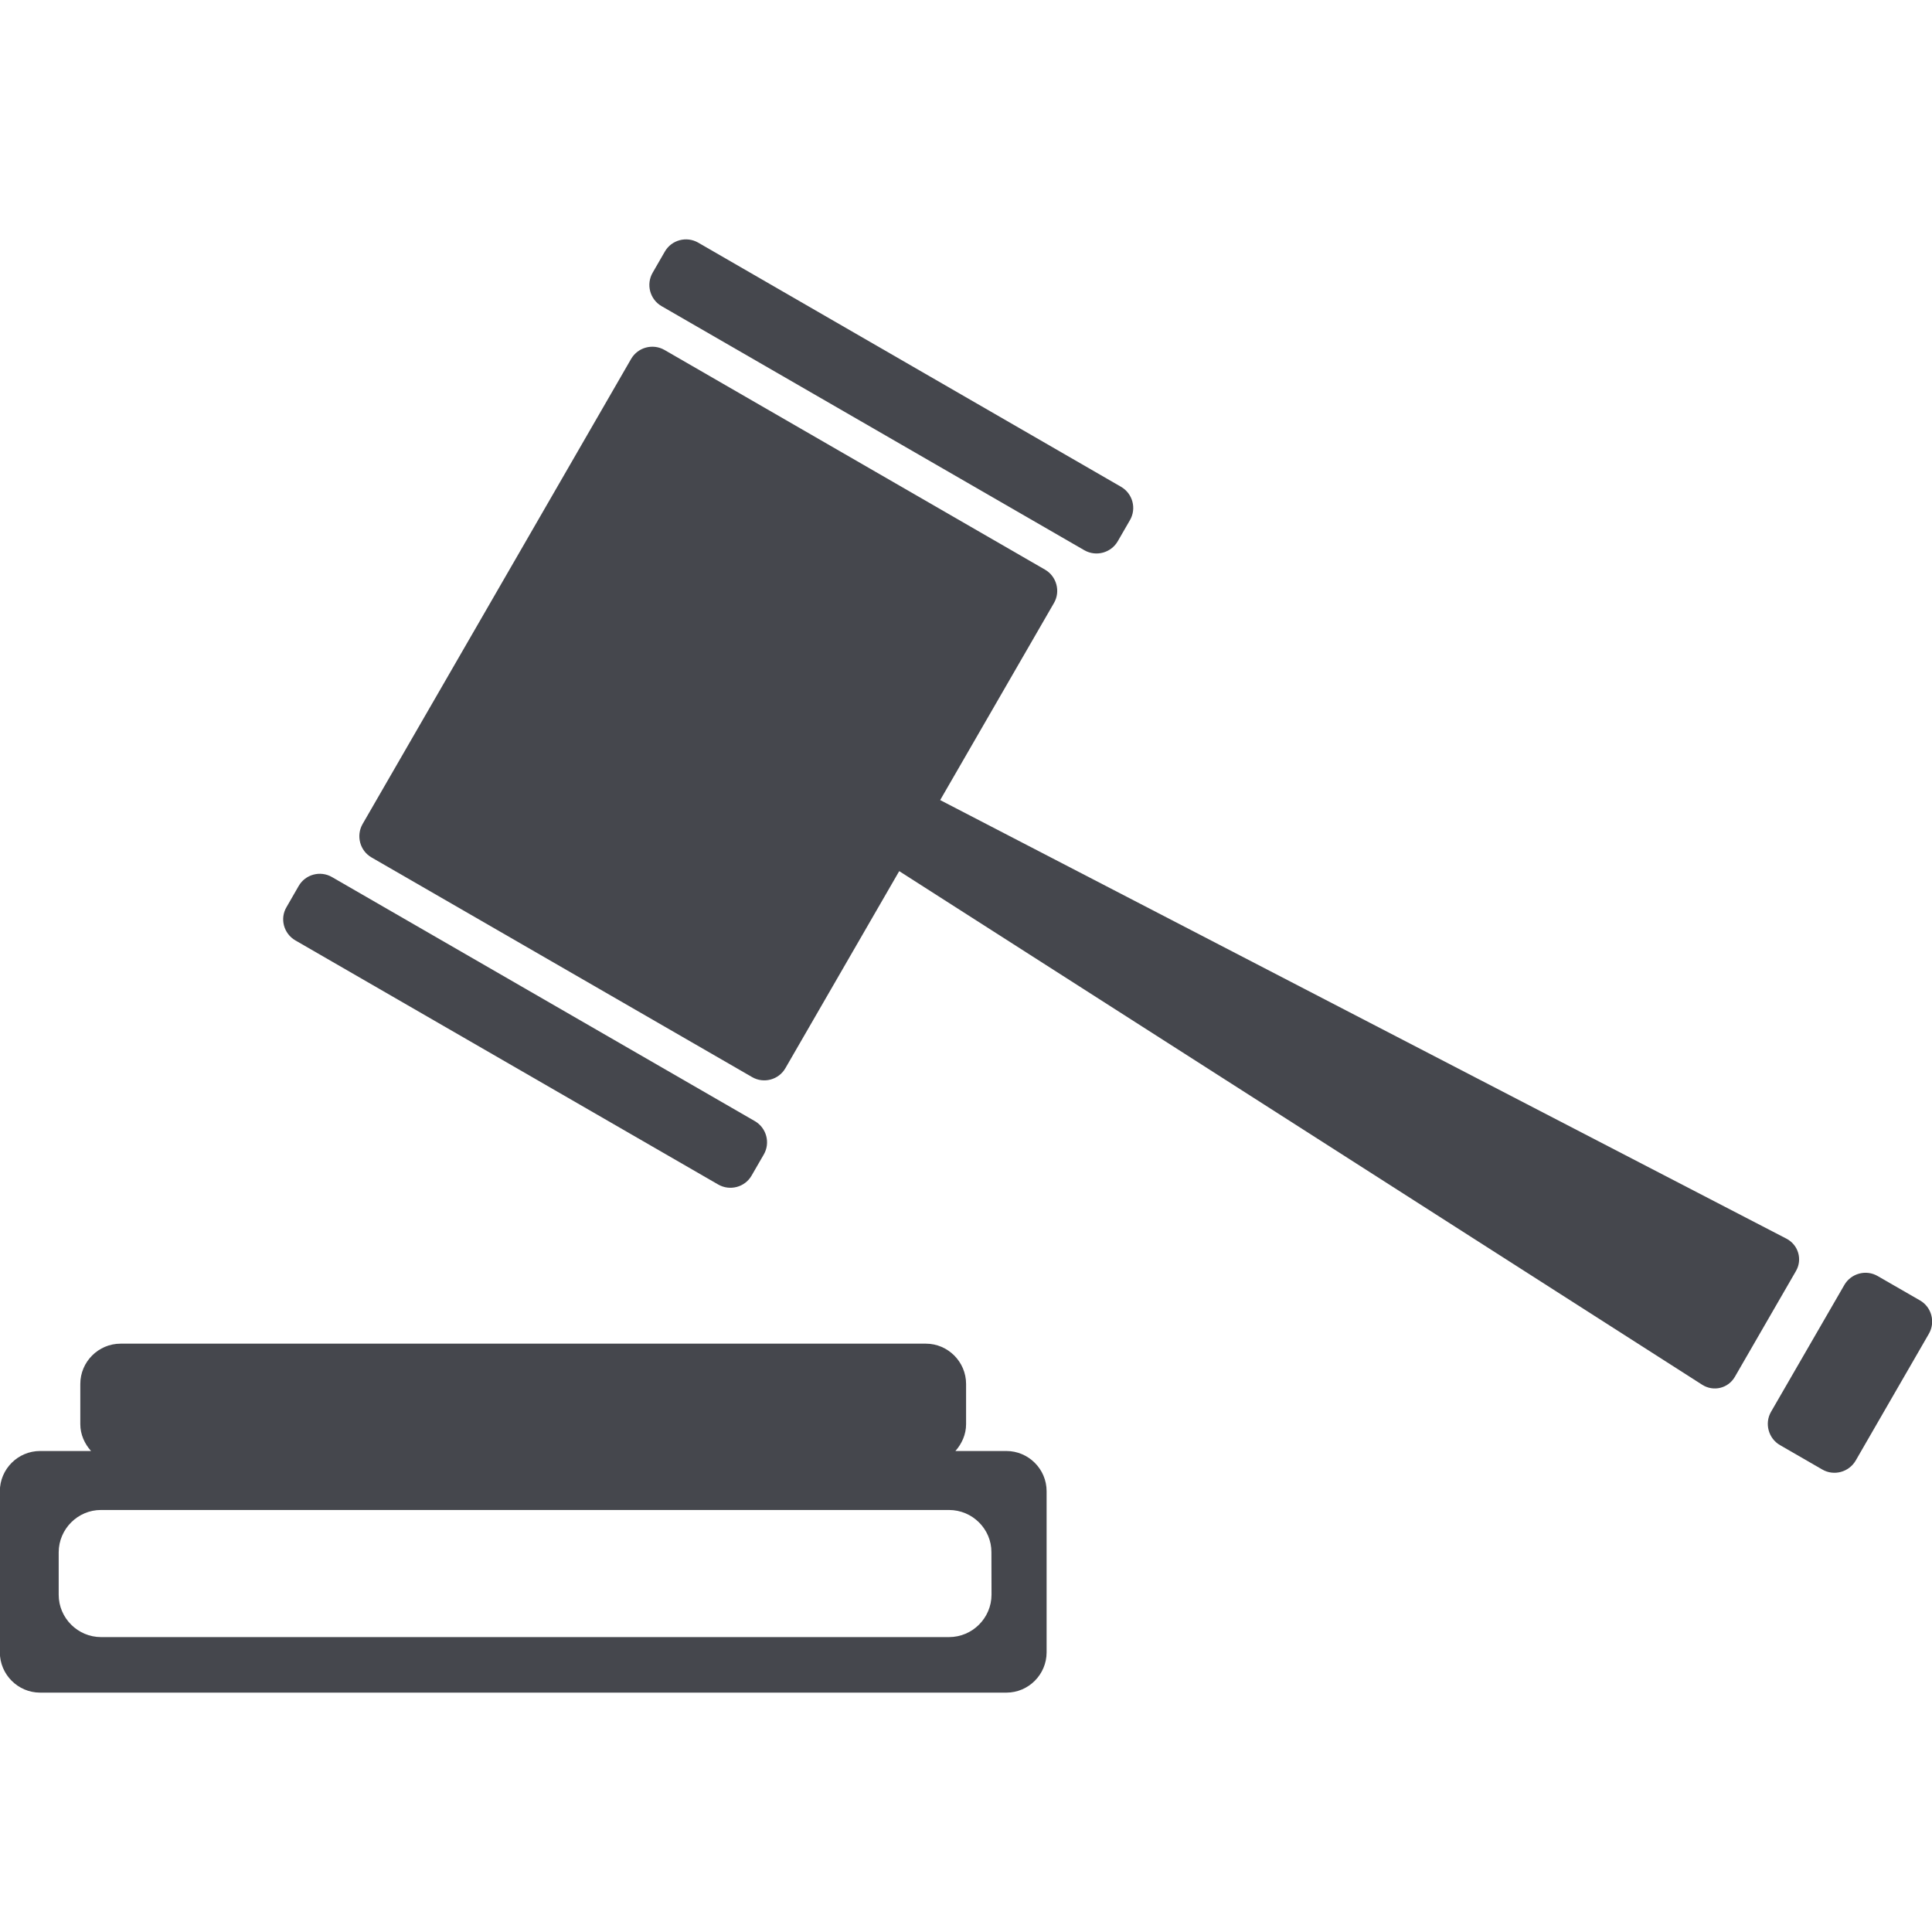
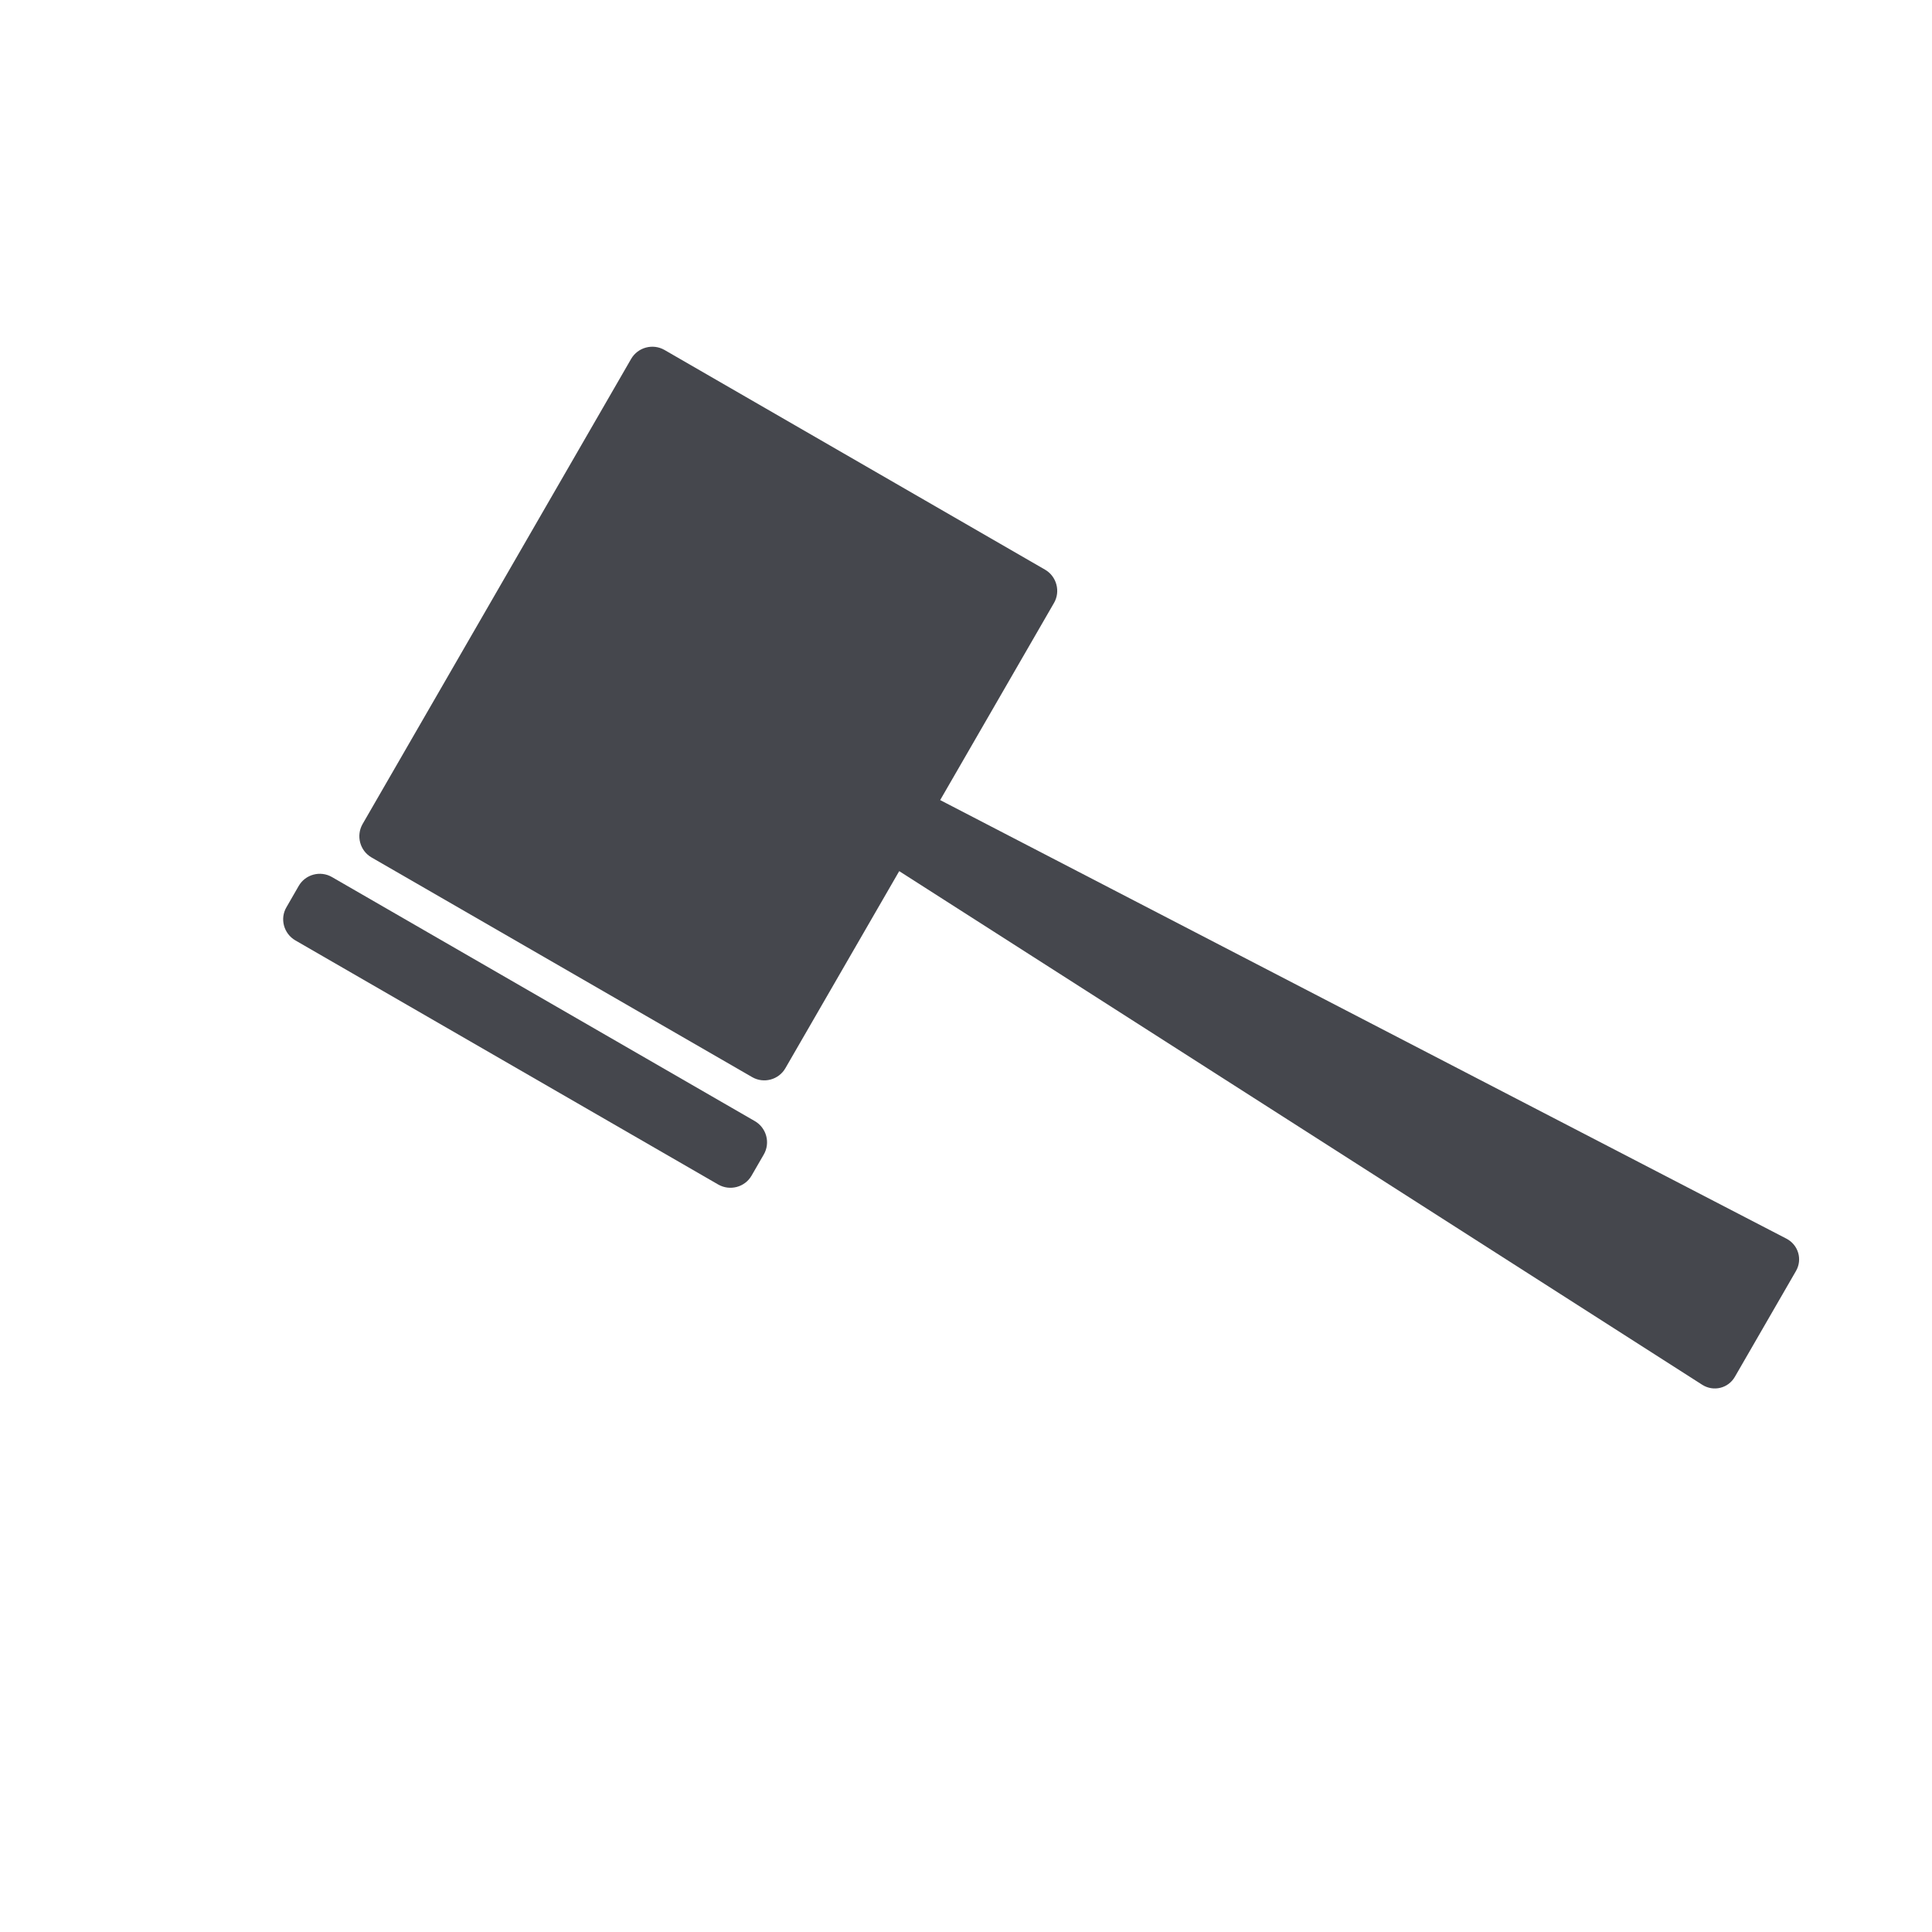
<svg xmlns="http://www.w3.org/2000/svg" fill="#45474D" version="1.1" x="0px" y="0px" viewBox="0 0 90 90" enable-background="new 0 0 90 90" xml:space="preserve">
  <g>
-     <path fill="#45474D" d="M30.816,14.26l19.7,11.374c0.544,0.31,1.24,0.121,1.553-0.42l0.568-0.983   c0.315-0.542,0.129-1.238-0.413-1.553l-19.7-11.375c-0.544-0.313-1.241-0.126-1.553,0.416l-0.568,0.985   C30.088,13.248,30.275,13.945,30.816,14.26z" />
    <path fill="#45474D" d="M13.762,43.809L33.458,55.18c0.544,0.311,1.241,0.127,1.553-0.415l0.568-0.983   c0.315-0.541,0.129-1.24-0.416-1.556L15.465,40.857c-0.542-0.315-1.241-0.126-1.551,0.415l-0.568,0.986   C13.028,42.794,13.215,43.494,13.762,43.809z" />
    <path fill="#45474D" d="M83.222,57.703L43.797,37.271l5.3-9.179c0.315-0.539,0.126-1.241-0.413-1.554l-17.73-10.236   c-0.542-0.311-1.241-0.124-1.554,0.418L16.89,38.388c-0.31,0.542-0.126,1.241,0.416,1.554l17.73,10.233   c0.542,0.315,1.241,0.126,1.551-0.415l5.302-9.179l37.406,23.926c0.525,0.336,1.215,0.168,1.524-0.373l2.845-4.927   C83.974,58.671,83.774,57.993,83.222,57.703z" />
-     <path fill="#45474D" d="M89.441,60.579l-1.972-1.136c-0.538-0.315-1.24-0.126-1.553,0.416l-3.415,5.909   c-0.311,0.541-0.121,1.24,0.418,1.551l1.969,1.136c0.542,0.315,1.241,0.126,1.557-0.416l3.411-5.909   C90.167,61.589,89.983,60.89,89.441,60.579z" />
-     <path fill="#45474D" d="M46.878,67.593h-2.371c0.297-0.337,0.497-0.768,0.497-1.251V64.47c0-1.03-0.844-1.877-1.874-1.877H5.618   c-1.036,0-1.877,0.847-1.877,1.877v1.872c0,0.483,0.2,0.914,0.5,1.251H1.87c-1.039,0-1.877,0.847-1.877,1.877v7.502   c0,1.03,0.841,1.877,1.877,1.877h45.011c1.035,0,1.874-0.847,1.874-1.877v-7.508C48.755,68.439,47.914,67.593,46.878,67.593z    M44.209,76.262H4.708c-1.085,0-1.974-0.889-1.974-1.972v-1.977c0.002-1.083,0.889-1.977,1.974-1.972h39.501   c1.091,0,1.98,0.889,1.975,1.967l0.005,1.981C46.185,75.373,45.3,76.262,44.209,76.262z" />
  </g>
</svg>